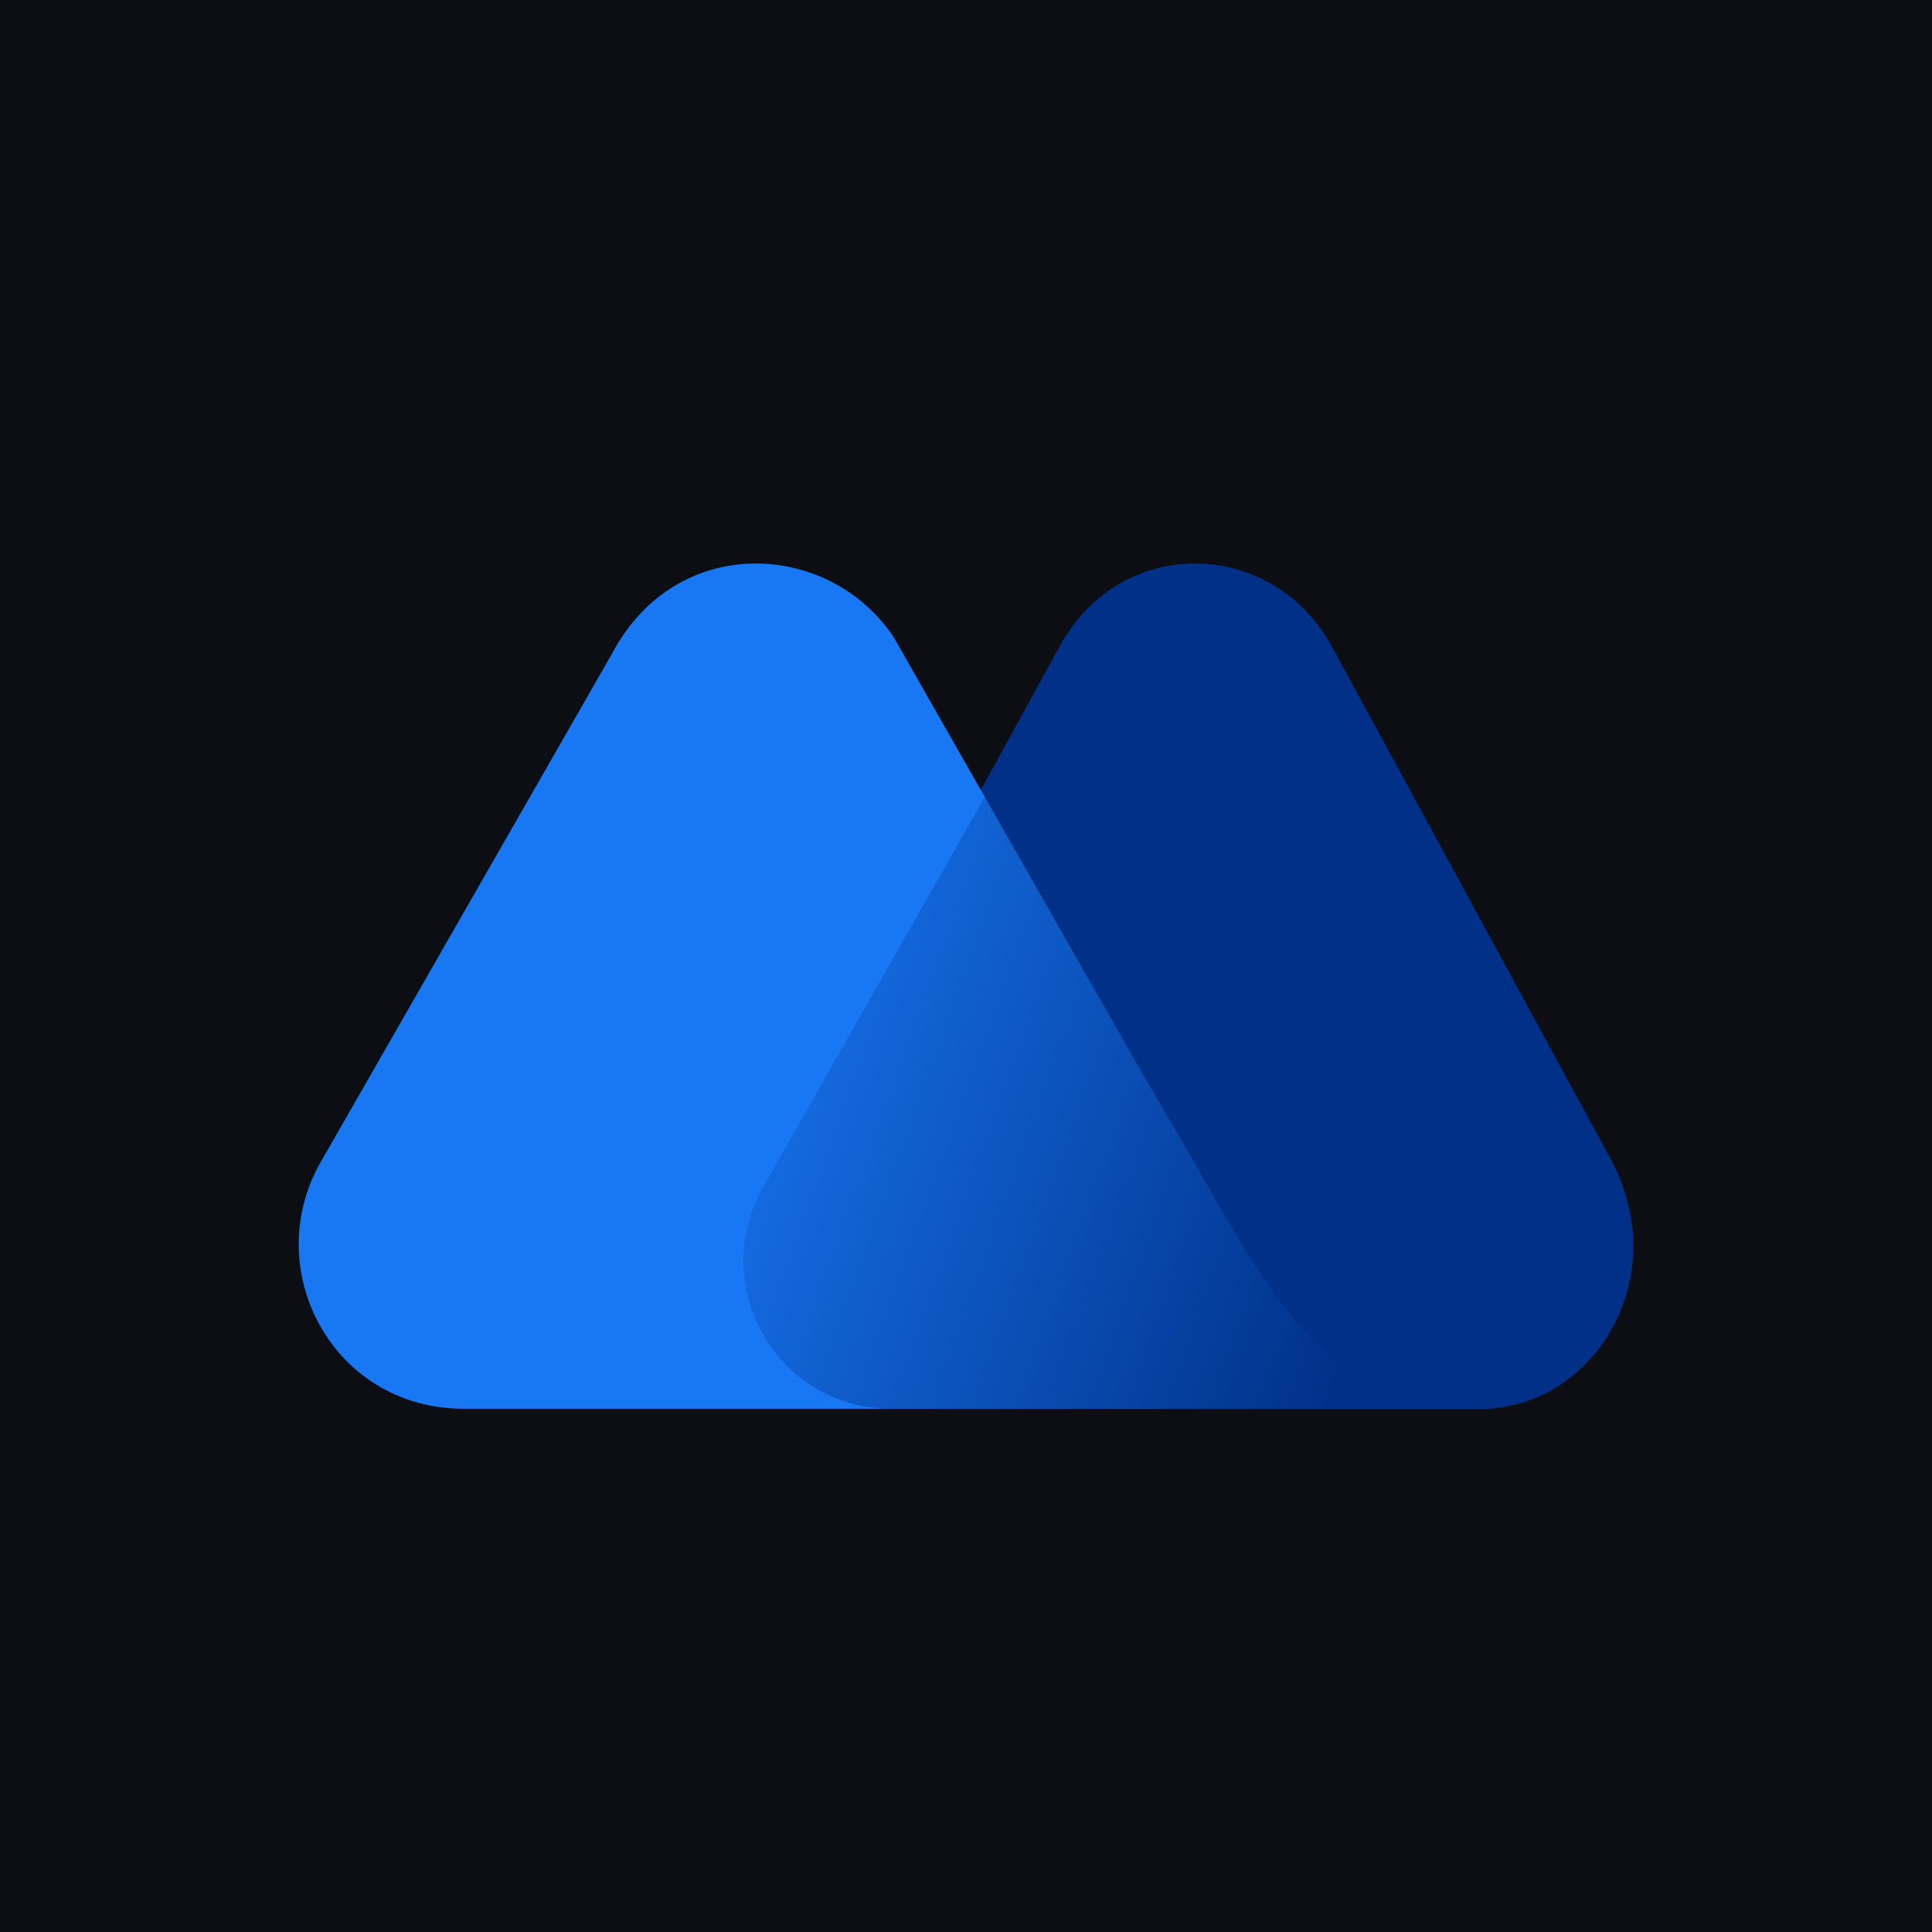
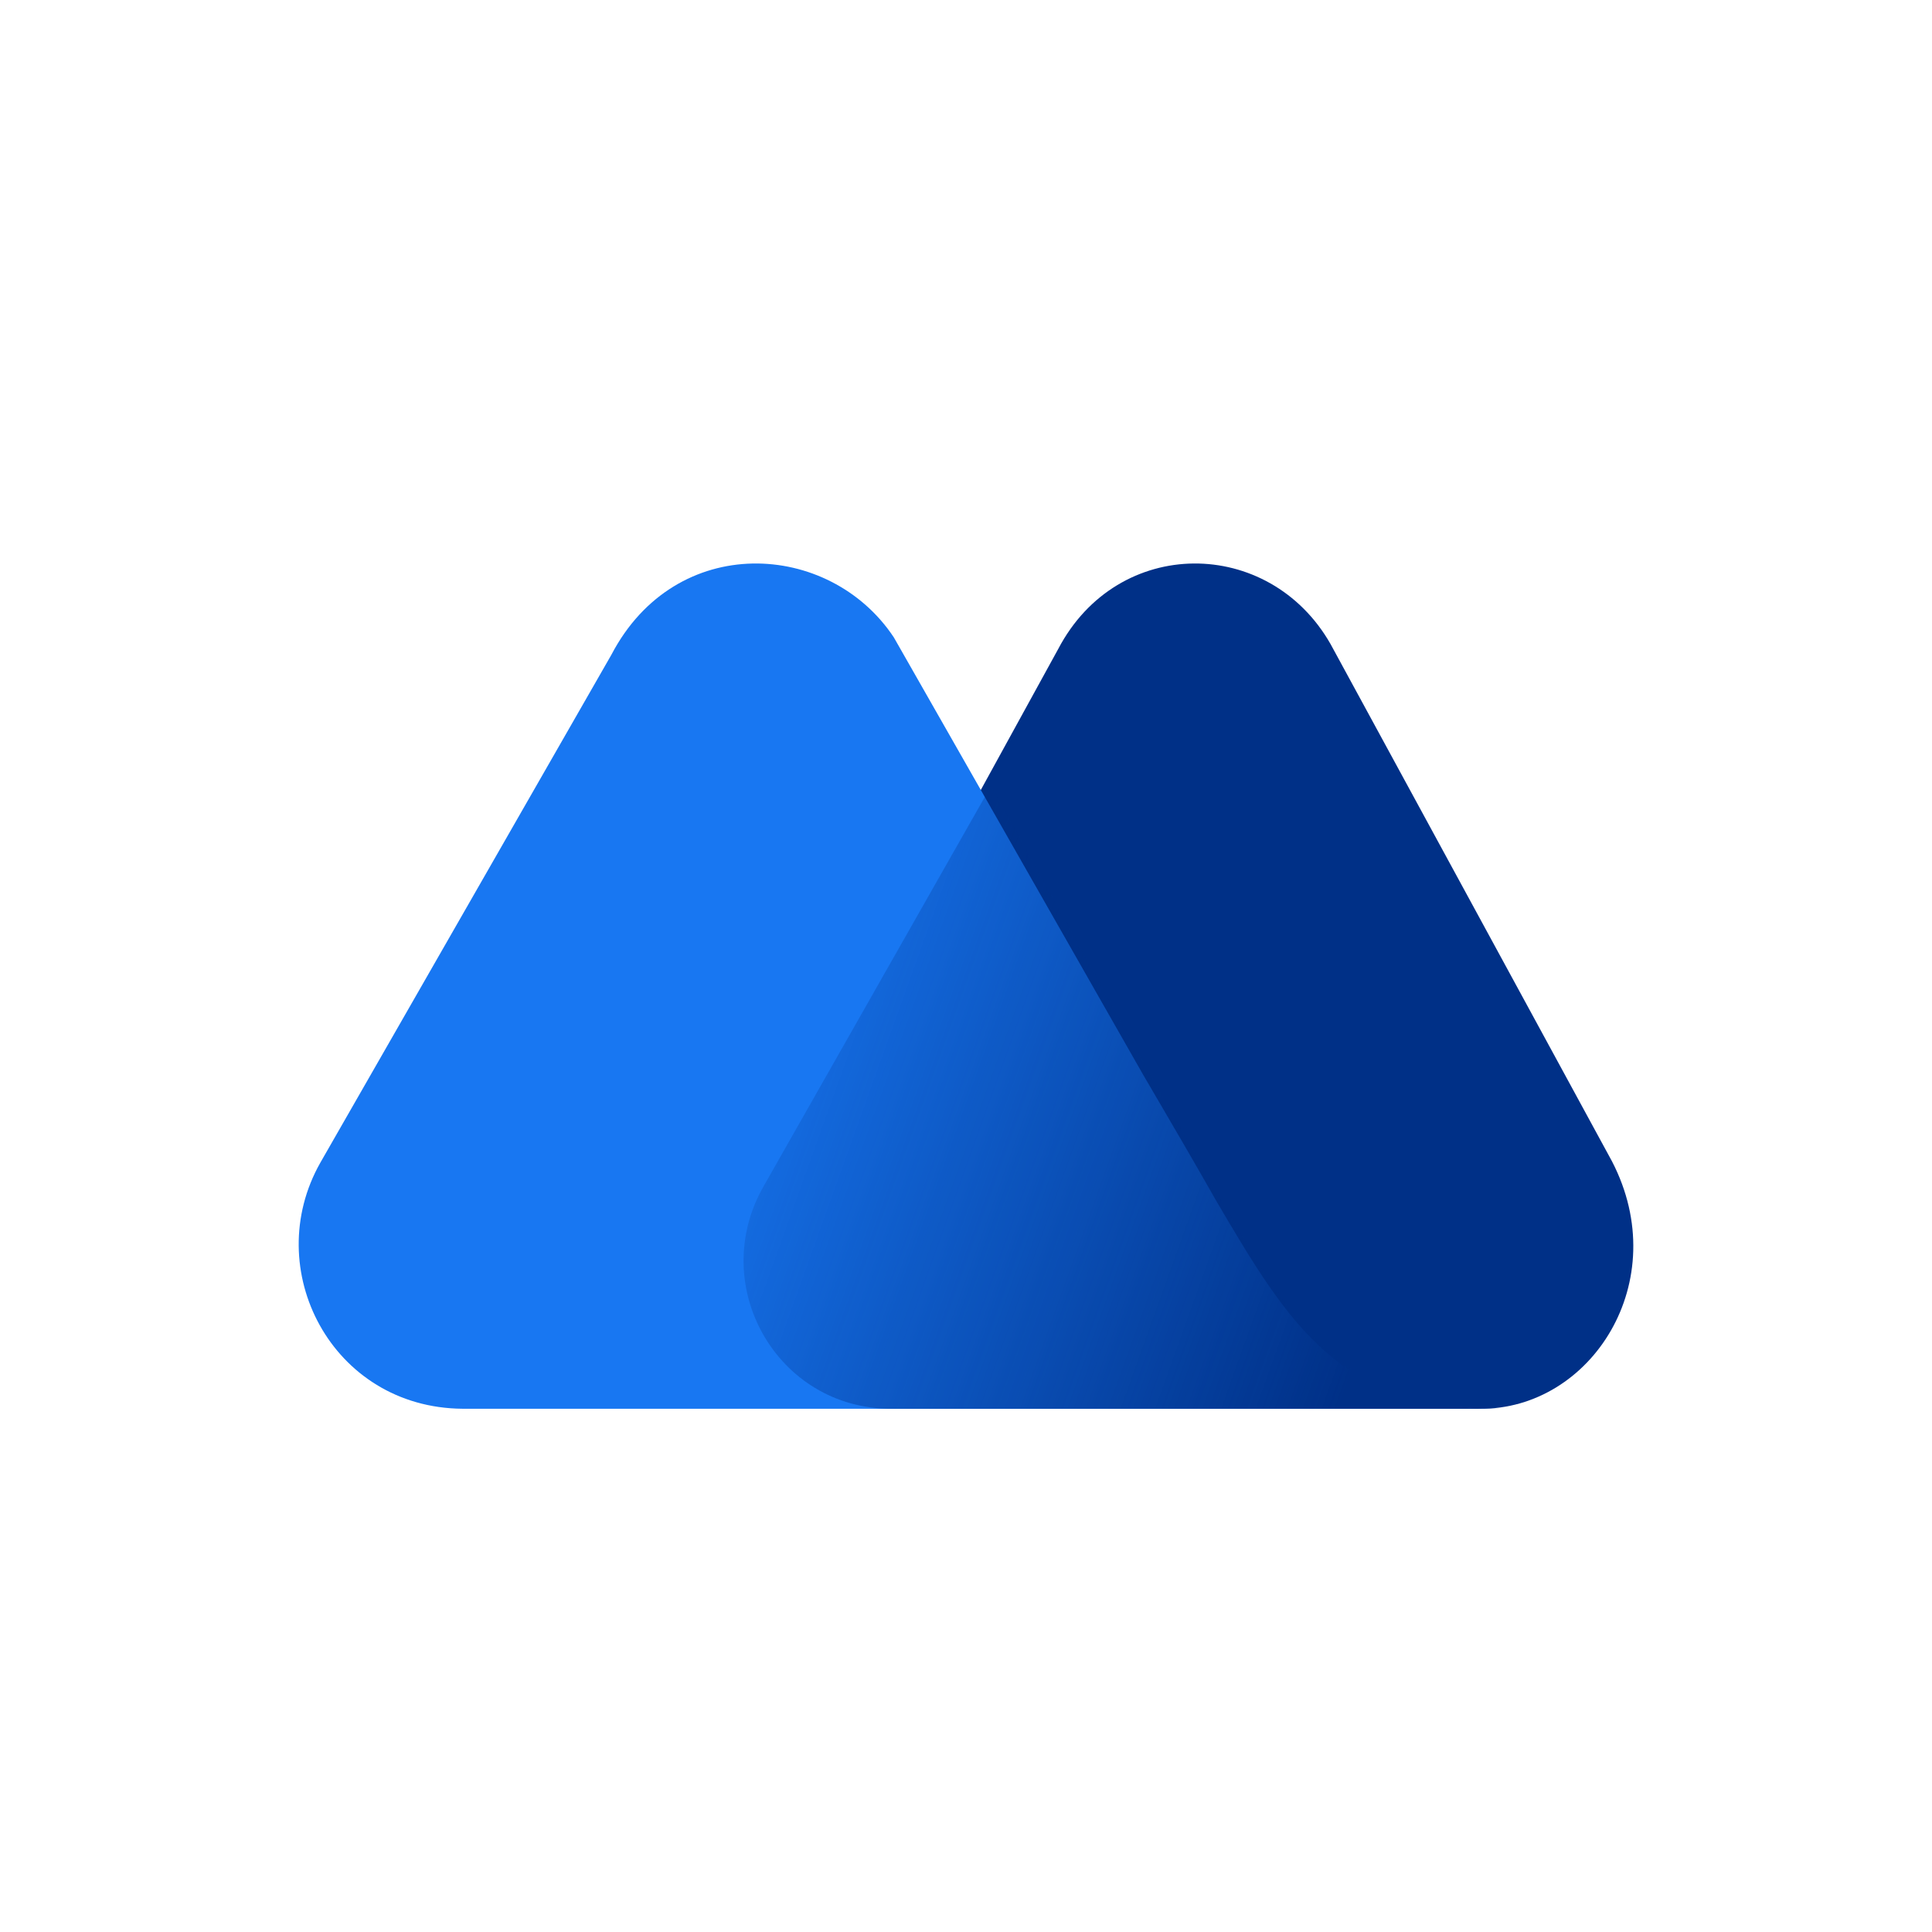
<svg xmlns="http://www.w3.org/2000/svg" width="48" height="48" viewBox="0 0 48 48" fill="none">
-   <rect width="48" height="48" fill="#0C0E13" />
  <path d="M40.049 28.852L33.057 16.001C31.53 13.325 27.772 13.301 26.292 16.122L18.958 29.479C17.591 31.938 19.277 35 22.032 35H36.769C39.525 35.024 41.598 31.841 40.049 28.852Z" fill="#003087" />
  <path d="M30.224 29.847L29.77 29.052C29.341 28.306 28.41 26.717 28.41 26.717L22.206 15.834C20.607 13.426 16.789 13.209 15.19 16.267L7.96 28.884C6.457 31.533 8.246 34.976 11.492 35H26.835H33.373H37.263C33.302 35.024 32.037 32.929 30.224 29.847Z" fill="#1877F2" />
  <path d="M30.345 29.81L29.9 29.013C29.478 28.265 28.563 26.672 28.563 26.672L24.623 19.526L18.972 29.472C17.565 31.934 19.3 35 22.138 35H26.992H33.417H37.263C33.347 34.976 32.128 32.924 30.345 29.81Z" fill="url(#paint0_linear_3332_562)" />
  <defs>
    <linearGradient id="paint0_linear_3332_562" x1="16.955" y1="24.965" x2="34.593" y2="31.296" gradientUnits="userSpaceOnUse">
      <stop stop-color="#003087" stop-opacity="0" />
      <stop offset="1" stop-color="#003087" />
    </linearGradient>
  </defs>
</svg>